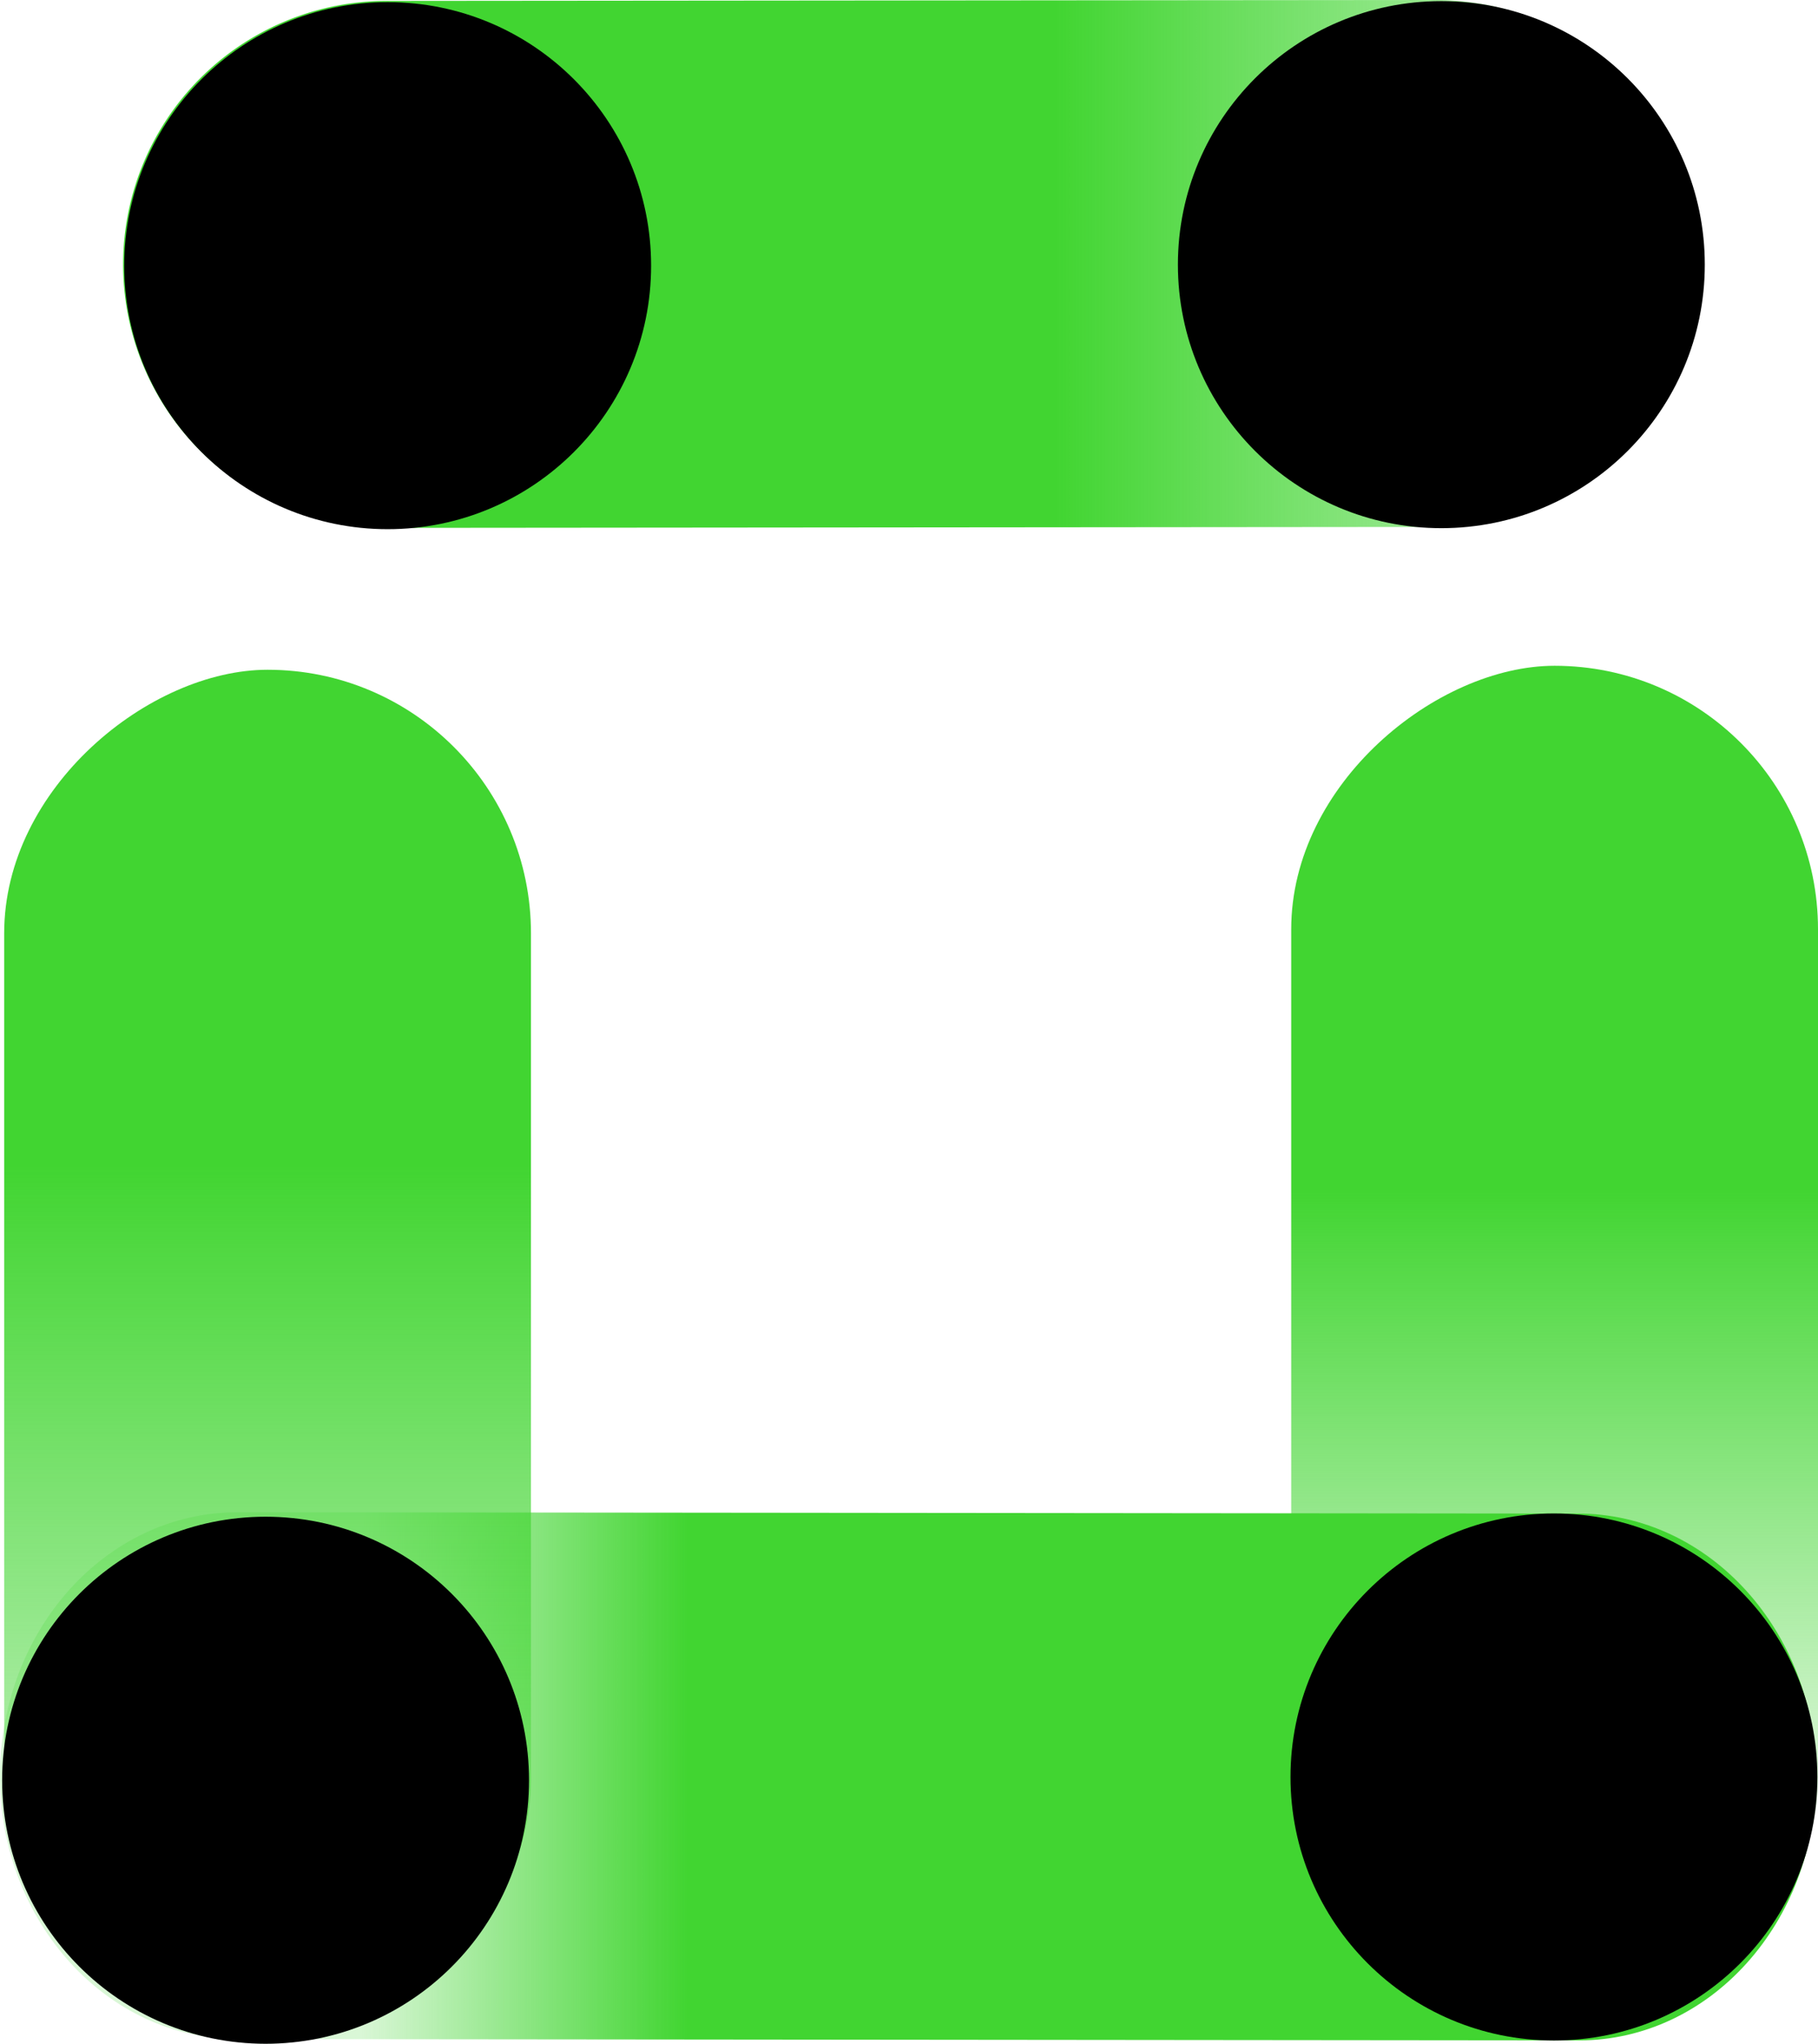
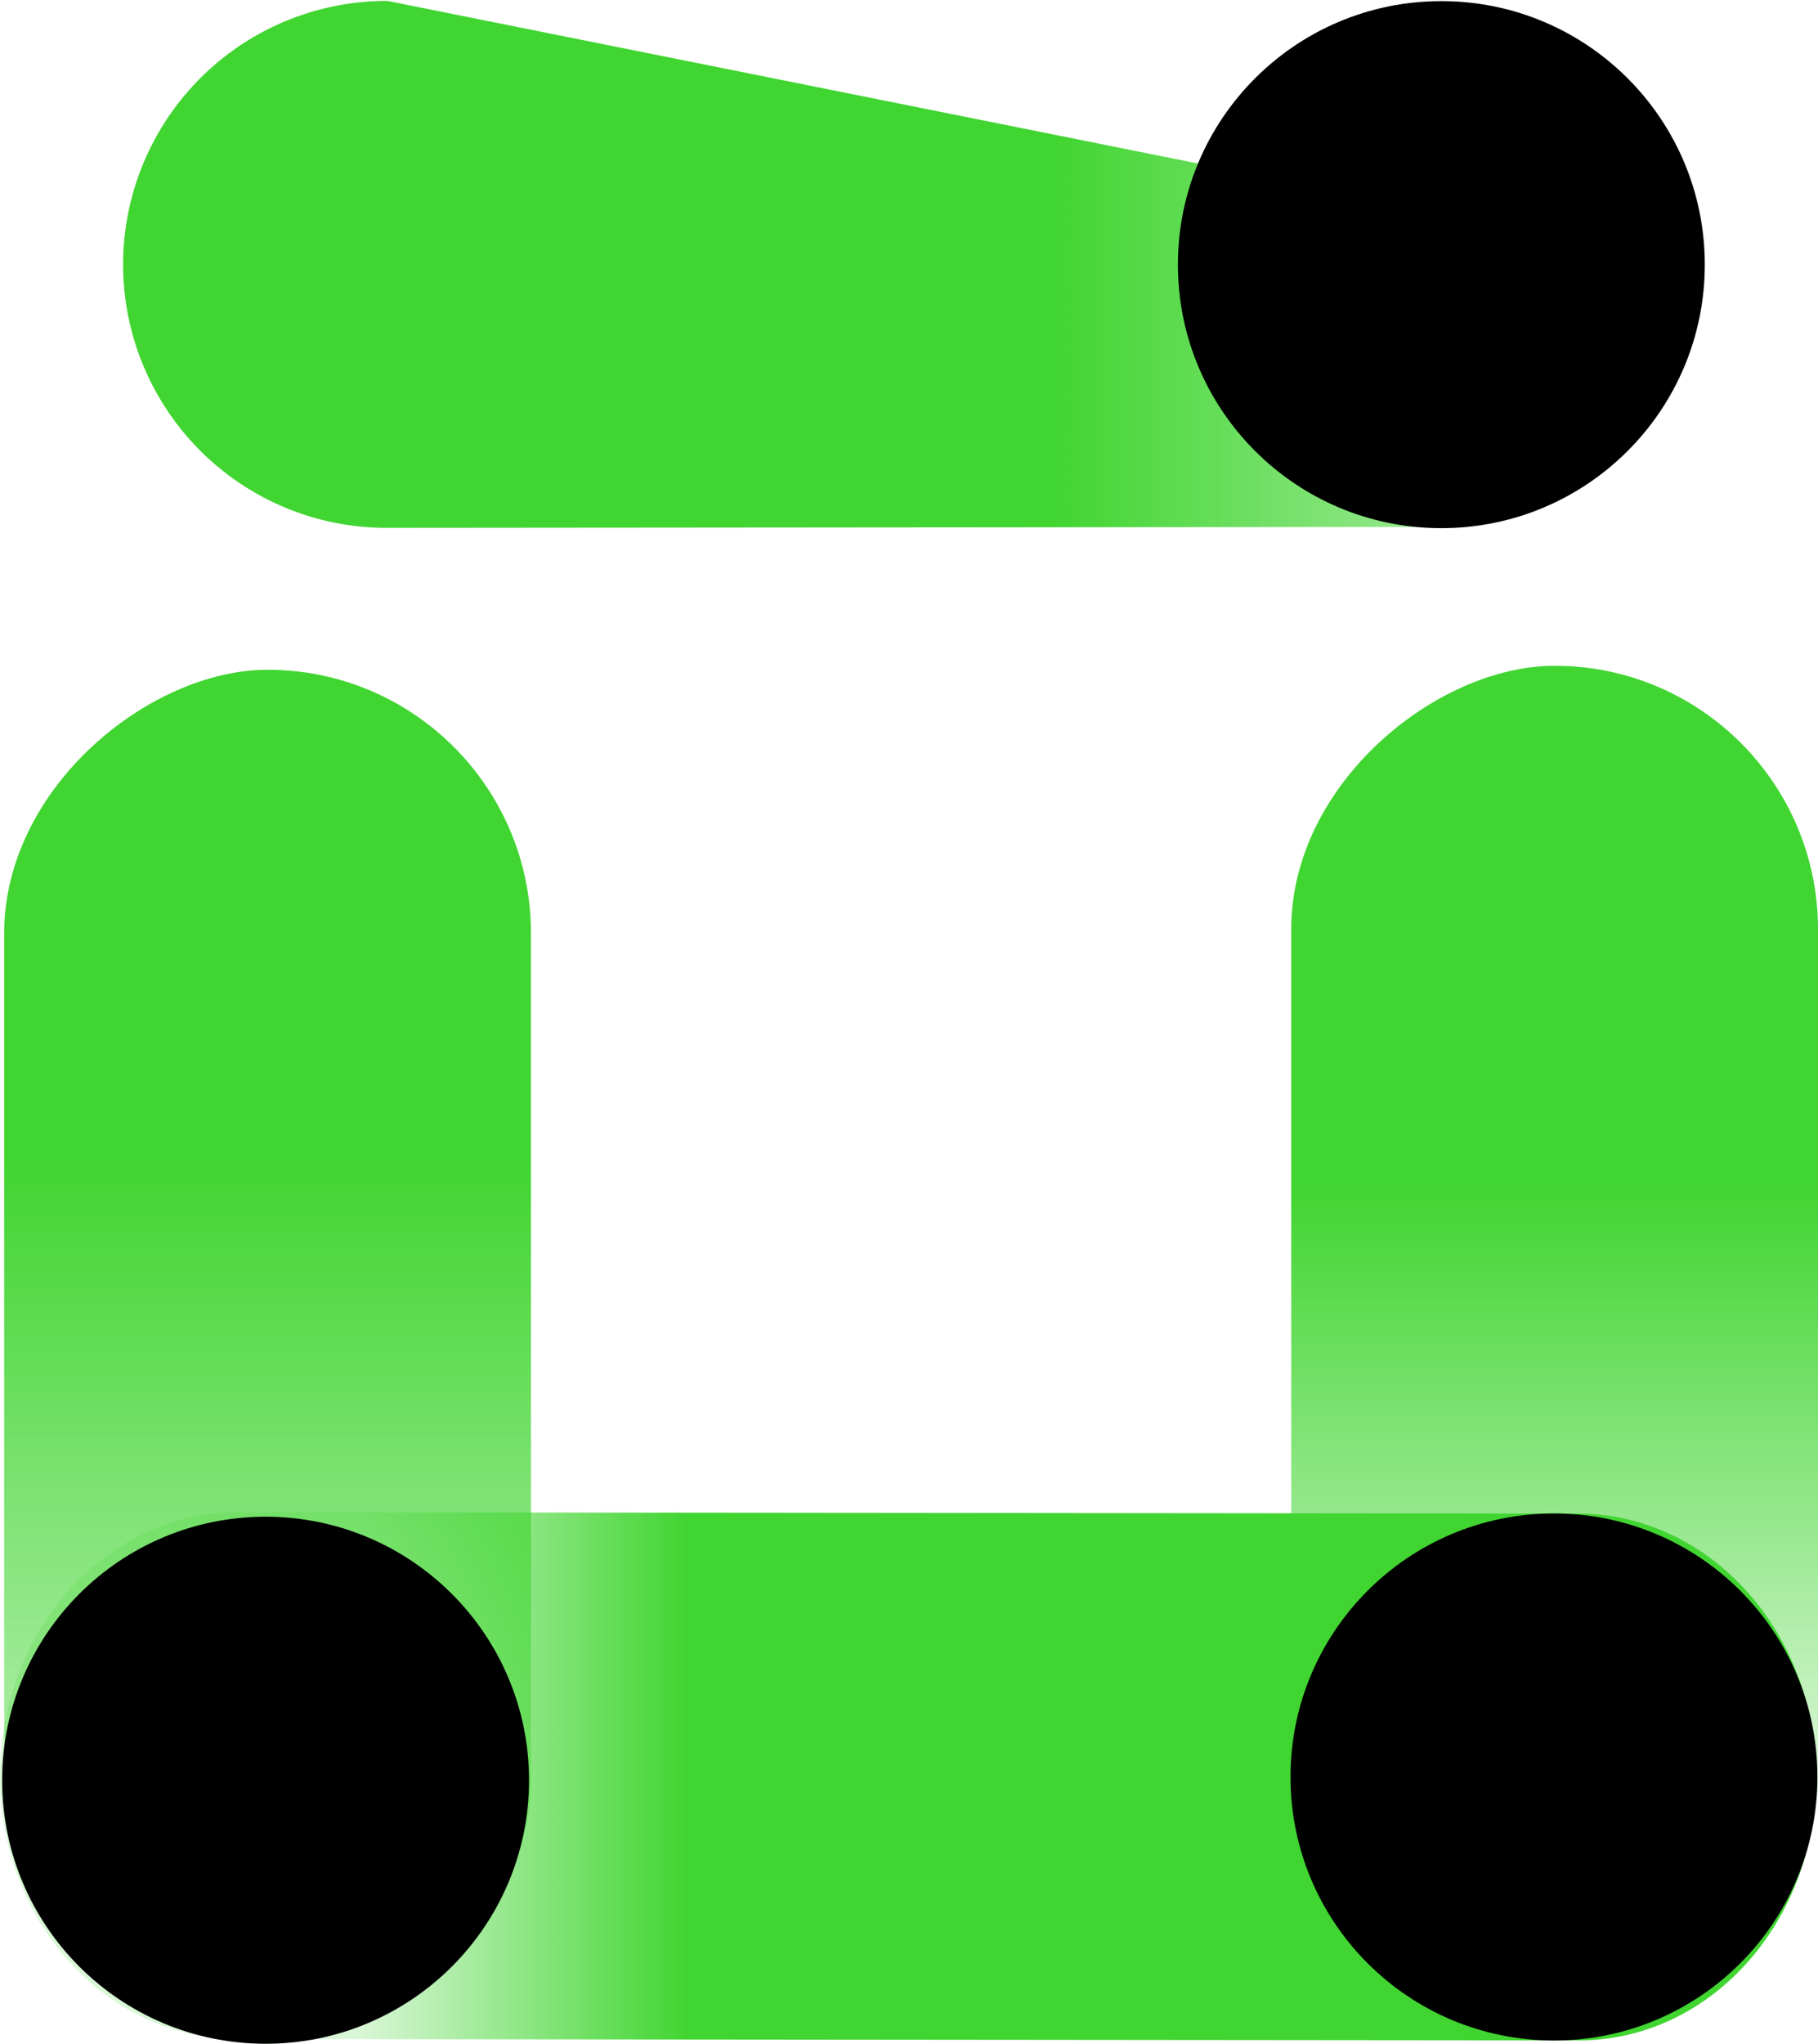
<svg xmlns="http://www.w3.org/2000/svg" viewBox="0 0 178.25 200.33">
  <defs>
    <style>.cls-1{fill:url(#未命名的渐变_37);}.cls-2{fill:url(#未命名的渐变_38);}.cls-3{fill:url(#未命名的渐变_34);}.cls-4{fill:url(#未命名的渐变_35);}</style>
    <linearGradient id="未命名的渐变_37" x1="-641.22" y1="-262.43" x2="-506.42" y2="-262.43" gradientTransform="matrix(1, 0, 0, -1, 726.25, -129.77)" gradientUnits="userSpaceOnUse">
      <stop offset="0.19" stop-color="#41d531" stop-opacity="0.2" />
      <stop offset="0.62" stop-color="#41d531" />
    </linearGradient>
    <linearGradient id="未命名的渐变_38" x1="7175.51" y1="812.89" x2="7320.56" y2="812.89" gradientTransform="matrix(-1, 0, 0, 1, 7344.16, -769.19)" gradientUnits="userSpaceOnUse">
      <stop offset="0" stop-color="#41d531" stop-opacity="0.2" />
      <stop offset="0.45" stop-color="#41d531" />
    </linearGradient>
    <linearGradient id="未命名的渐变_34" x1="-185.27" y1="943.12" x2="12.07" y2="943.12" gradientTransform="matrix(0.9, 0, 0, 1, 164.86, -769.2)" gradientUnits="userSpaceOnUse">
      <stop offset="0.21" stop-color="#41d531" stop-opacity="0.2" />
      <stop offset="0.39" stop-color="#41d531" />
    </linearGradient>
    <linearGradient id="未命名的渐变_35" x1="-2295.13" y1="-136.24" x2="-2160.46" y2="-136.24" gradientTransform="matrix(1, 0, 0, -1, 2254.03, -3.25)" gradientUnits="userSpaceOnUse">
      <stop offset="0.03" stop-color="#41d531" stop-opacity="0.2" />
      <stop offset="0.64" stop-color="#41d531" />
    </linearGradient>
  </defs>
  <title>资源 44</title>
  <g id="图层_2" data-name="图层 2">
    <g id="图层_1-2" data-name="图层 1">
      <rect class="cls-1" x="85.03" y="106.84" width="134.8" height="51.65" rx="25.83" transform="translate(19.76 285.09) rotate(-90)" />
-       <path class="cls-2" d="M37.85,51.74l102.91-.09a25.82,25.82,0,0,0,25.89-25.76h0A25.83,25.83,0,0,0,140.89,0L38,.09A25.85,25.85,0,0,0,12.07,25.86h0A25.82,25.82,0,0,0,37.85,51.74Z" />
+       <path class="cls-2" d="M37.85,51.74l102.91-.09a25.82,25.82,0,0,0,25.89-25.76h0L38,.09A25.85,25.85,0,0,0,12.07,25.86h0A25.82,25.82,0,0,0,37.85,51.74Z" />
      <path class="cls-3" d="M154.82,200l-131.45-.13C10.5,199.91,0,188.38,0,174.11H0c0-14.26,10.37-25.85,23.24-25.88l131.45.13c12.87,0,23.35,11.51,23.38,25.77h0C178.09,188.39,167.69,200,154.82,200Z" />
      <rect class="cls-4" x="-41.1" y="107.17" width="134.67" height="51.65" rx="25.83" transform="translate(-106.76 159.22) rotate(-90)" />
      <circle cx="152.36" cy="174.18" r="25.83" />
-       <circle cx="38.01" cy="26.04" r="25.83" />
      <circle cx="141.32" cy="25.94" r="25.83" />
      <circle cx="26.04" cy="174.5" r="25.83" />
    </g>
  </g>
</svg>